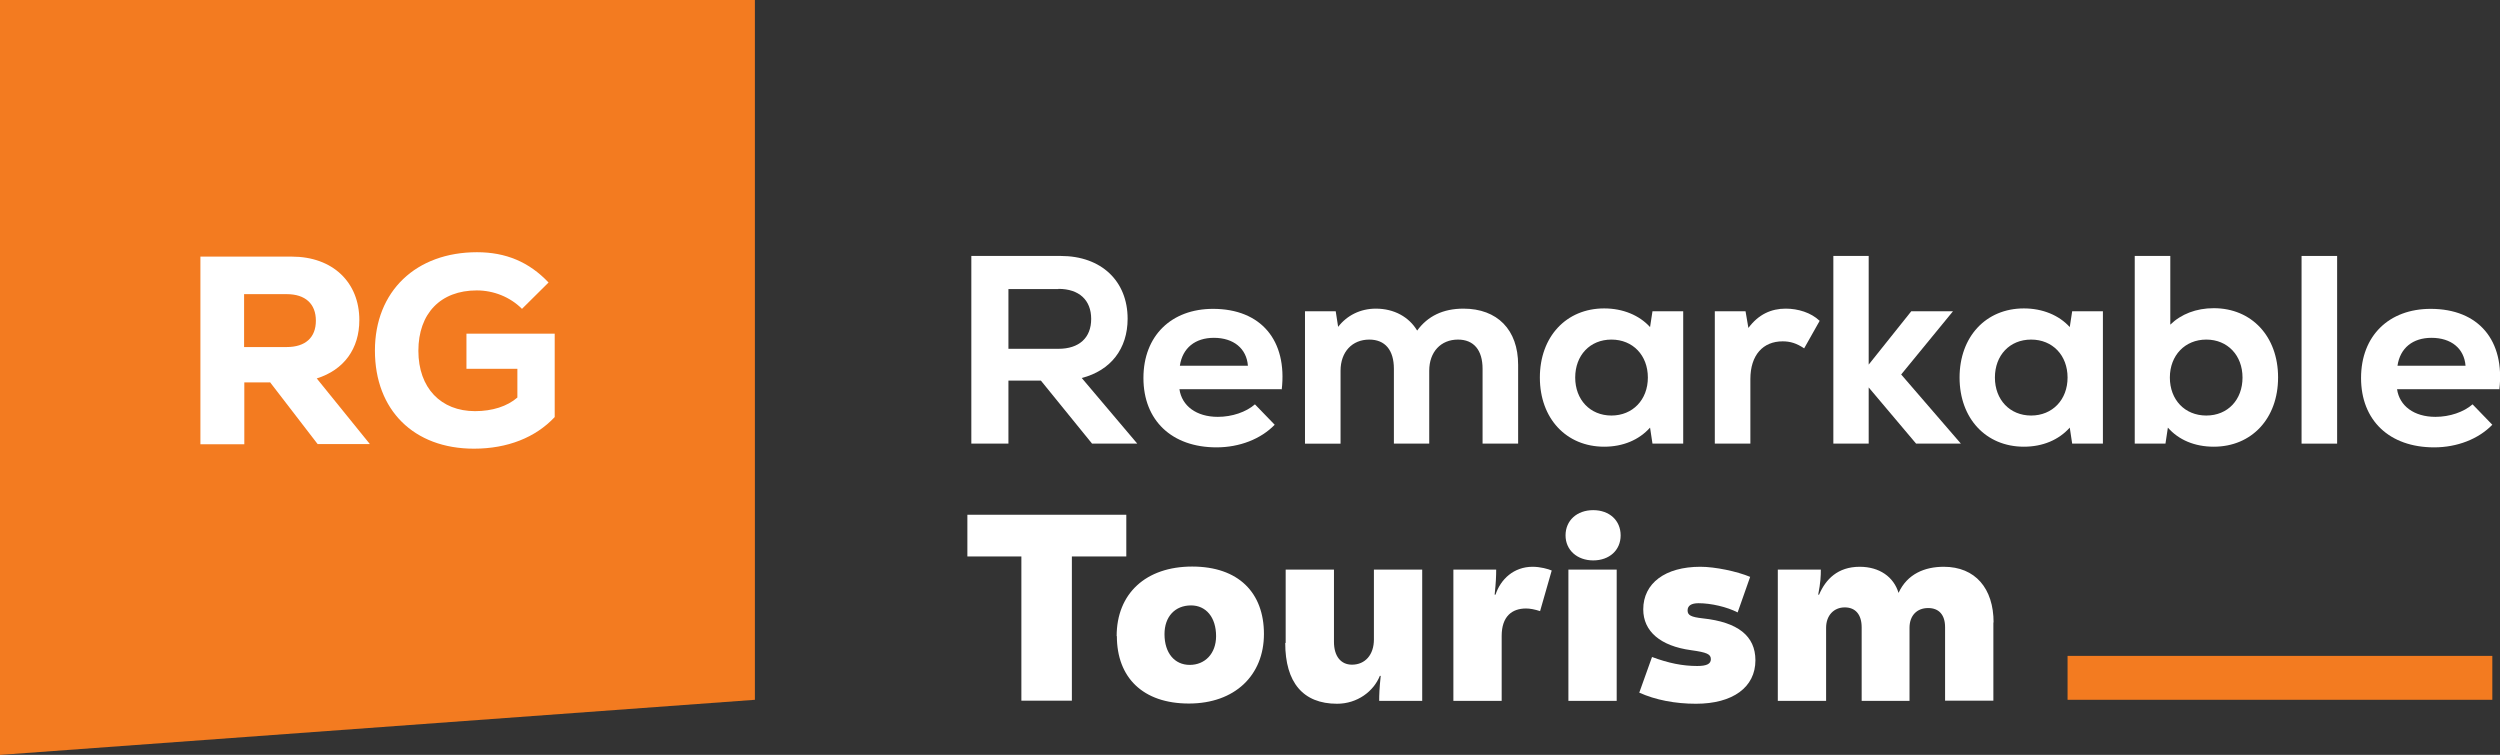
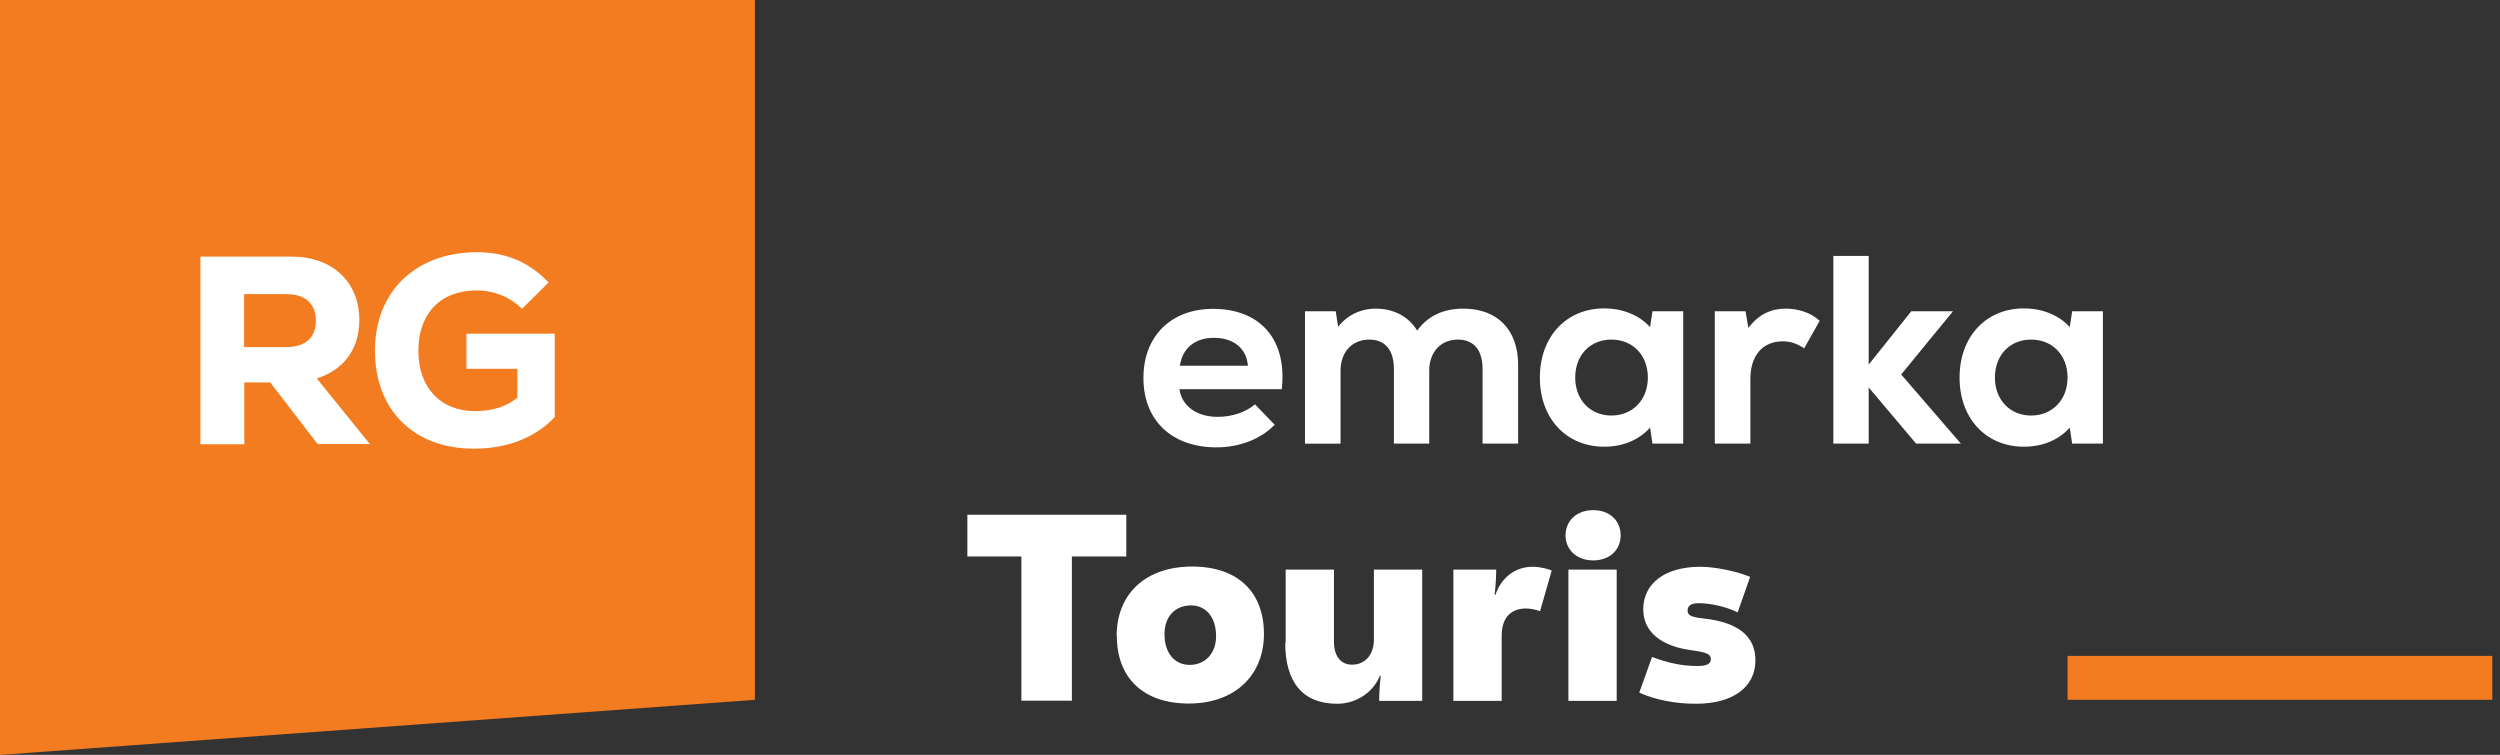
<svg xmlns="http://www.w3.org/2000/svg" id="a" data-name="Layer 1" viewBox="0 0 113.89 34.39">
  <rect x="0" y="0" width="113.89" height="34.39" fill="#333333" stroke="none" />
  <polygon points="34.39 31.88 0 34.39 0 0 34.39 0 34.39 31.88" fill="#f37b20" />
  <g>
-     <path d="M47.42,17.34h-1.48v2.87h-1.69v-8.55h4.07c1.86,0,3.05,1.15,3.05,2.86,0,1.37-.77,2.36-2.09,2.7l2.53,2.99h-2.06l-2.33-2.87ZM48.22,13.17h-2.28v2.72h2.28c.94,0,1.49-.5,1.49-1.36s-.55-1.37-1.49-1.37Z" fill="#fff" />
    <path d="M58.38,17.73h-4.65c.11.76.77,1.26,1.75,1.26.65,0,1.29-.22,1.69-.57l.9.93c-.63.65-1.6,1.03-2.65,1.03-2.04,0-3.33-1.23-3.33-3.16s1.28-3.15,3.17-3.15c2.19,0,3.39,1.44,3.13,3.68ZM53.75,16.66h3.1c-.06-.78-.65-1.27-1.55-1.27-.85,0-1.43.46-1.55,1.27Z" fill="#fff" />
    <path d="M69.16,16.62v3.59h-1.62v-3.41c0-.85-.4-1.33-1.12-1.33-.78,0-1.31.56-1.31,1.42v3.32h-1.61v-3.41c0-.85-.4-1.33-1.12-1.33-.78,0-1.31.56-1.31,1.42v3.32h-1.62v-6.03h1.4l.11.71c.4-.52,1.01-.83,1.72-.83.83,0,1.51.38,1.88,1,.48-.66,1.18-1,2.11-1,1.54,0,2.49.96,2.49,2.56Z" fill="#fff" />
    <path d="M76.68,14.18v6.03h-1.4l-.11-.73c-.5.56-1.23.87-2.09.87-1.73,0-2.93-1.29-2.93-3.15s1.2-3.15,2.93-3.15c.85,0,1.6.31,2.09.85l.11-.72h1.4ZM75.07,17.2c0-1.01-.68-1.73-1.66-1.73s-1.65.72-1.65,1.73.68,1.73,1.65,1.73,1.66-.72,1.66-1.73Z" fill="#fff" />
    <path d="M82.9,14.61l-.71,1.26c-.34-.23-.63-.32-.98-.32-.89,0-1.47.62-1.47,1.72v2.94h-1.62v-6.03h1.4l.13.76c.46-.62,1.04-.88,1.7-.88.56,0,1.15.18,1.54.55Z" fill="#fff" />
    <path d="M87.29,20.21l-2.16-2.56v2.56h-1.61v-8.55h1.61v4.95l1.94-2.43h1.9l-2.36,2.88,2.72,3.15h-2.05Z" fill="#fff" />
    <path d="M95.8,14.18v6.03h-1.4l-.11-.73c-.5.56-1.23.87-2.09.87-1.73,0-2.93-1.29-2.93-3.15s1.2-3.15,2.93-3.15c.85,0,1.6.31,2.09.85l.11-.72h1.4ZM94.19,17.2c0-1.01-.68-1.73-1.66-1.73s-1.65.72-1.65,1.73.68,1.73,1.65,1.73,1.66-.72,1.66-1.73Z" fill="#fff" />
-     <path d="M103.78,17.2c0,1.86-1.2,3.15-2.93,3.15-.87,0-1.6-.31-2.09-.87l-.11.73h-1.4v-8.55h1.62v3.13c.49-.48,1.18-.75,1.98-.75,1.73,0,2.93,1.29,2.93,3.15ZM102.16,17.2c0-1.01-.68-1.73-1.65-1.73s-1.66.72-1.66,1.73.68,1.73,1.66,1.73,1.65-.72,1.65-1.73Z" fill="#fff" />
-     <path d="M104.85,11.66h1.62v8.55h-1.62v-8.55Z" fill="#fff" />
-     <path d="M113.85,17.73h-4.65c.11.76.77,1.26,1.75,1.26.65,0,1.29-.22,1.69-.57l.9.93c-.63.65-1.6,1.03-2.65,1.03-2.04,0-3.33-1.23-3.33-3.16s1.28-3.15,3.17-3.15c2.19,0,3.39,1.44,3.13,3.68ZM109.22,16.66h3.1c-.06-.78-.65-1.27-1.55-1.27-.85,0-1.43.46-1.55,1.27Z" fill="#fff" />
  </g>
  <g>
    <path d="M12.29,17.42h-1.16v2.82h-2v-8.55h4.16c1.87,0,3.08,1.17,3.08,2.89,0,1.31-.7,2.27-1.94,2.66l2.42,2.99h-2.38l-2.17-2.82ZM13.06,13.4h-1.94v2.41h1.94c.85,0,1.33-.43,1.33-1.2s-.48-1.21-1.33-1.21Z" fill="#fff" />
    <path d="M25.27,15.19v3.81c-.87.93-2.15,1.44-3.68,1.44-2.74,0-4.51-1.76-4.51-4.47s1.88-4.48,4.65-4.48c1.31,0,2.37.44,3.26,1.38l-1.21,1.2c-.54-.54-1.29-.84-2.06-.84-1.65,0-2.66,1.05-2.66,2.75s1.03,2.75,2.58,2.75c.79,0,1.47-.22,1.93-.62v-1.31h-2.32v-1.6h4.02Z" fill="#fff" />
  </g>
  <rect x="94.19" y="29.88" width="19.35" height="2" fill="#f37b20" />
  <g>
    <path d="M51.31,25.35h-2.48v6.57h-2.3v-6.57h-2.46v-1.9h7.24v1.9Z" fill="#fff" />
    <path d="M50.87,28.98c0-1.94,1.33-3.17,3.44-3.17s3.27,1.19,3.27,3.07-1.32,3.17-3.42,3.17-3.28-1.19-3.28-3.07ZM55.4,28.98c0-.86-.46-1.4-1.14-1.4-.73,0-1.21.51-1.21,1.31,0,.86.46,1.4,1.15,1.4s1.2-.51,1.2-1.31Z" fill="#fff" />
    <path d="M58.57,29.29v-3.34h2.2v3.29c0,.65.31,1.04.82,1.04.6,0,1-.45,1-1.15v-3.18h2.2v5.98h-1.96c0-.28.01-.58.07-1.14h-.04c-.28.7-1.02,1.27-1.95,1.27-1.55,0-2.36-.97-2.36-2.77Z" fill="#fff" />
    <path d="M66.2,25.95h1.96c0,.28-.01.58-.07,1.14h.04c.23-.7.83-1.27,1.69-1.27.35,0,.71.1.87.17l-.53,1.85c-.25-.08-.46-.12-.64-.12-.64,0-1.11.36-1.11,1.25v2.96h-2.2v-5.98Z" fill="#fff" />
    <path d="M71.32,24.39c0-.68.52-1.15,1.26-1.15s1.25.47,1.25,1.15-.52,1.14-1.25,1.14-1.26-.47-1.26-1.14ZM71.45,25.95h2.2v5.98h-2.2v-5.98Z" fill="#fff" />
    <path d="M74.68,31.55l.58-1.62c.75.28,1.39.41,2.06.41.44,0,.62-.1.62-.31,0-.23-.18-.31-.9-.41-1.4-.19-2.18-.86-2.18-1.86,0-1.19,1-1.94,2.6-1.94.68,0,1.67.21,2.27.46l-.57,1.62c-.48-.25-1.21-.42-1.78-.42-.33,0-.5.11-.5.33s.16.3.69.36c1.6.17,2.4.8,2.4,1.91,0,1.23-1.03,1.98-2.71,1.98-.94,0-1.84-.17-2.59-.51Z" fill="#fff" />
-     <path d="M90.81,28.35v3.57h-2.2v-3.35c0-.56-.28-.87-.77-.87-.52,0-.85.35-.85.9v3.33h-2.18v-3.35c0-.58-.28-.91-.77-.91s-.85.36-.85.93v3.33h-2.2v-5.98h1.96c0,.28-.01.58-.12,1.14h.04c.3-.7.85-1.27,1.85-1.27.9,0,1.55.46,1.77,1.19.4-.87,1.2-1.19,2.06-1.19,1.44,0,2.27.99,2.27,2.54Z" fill="#fff" />
  </g>
</svg>